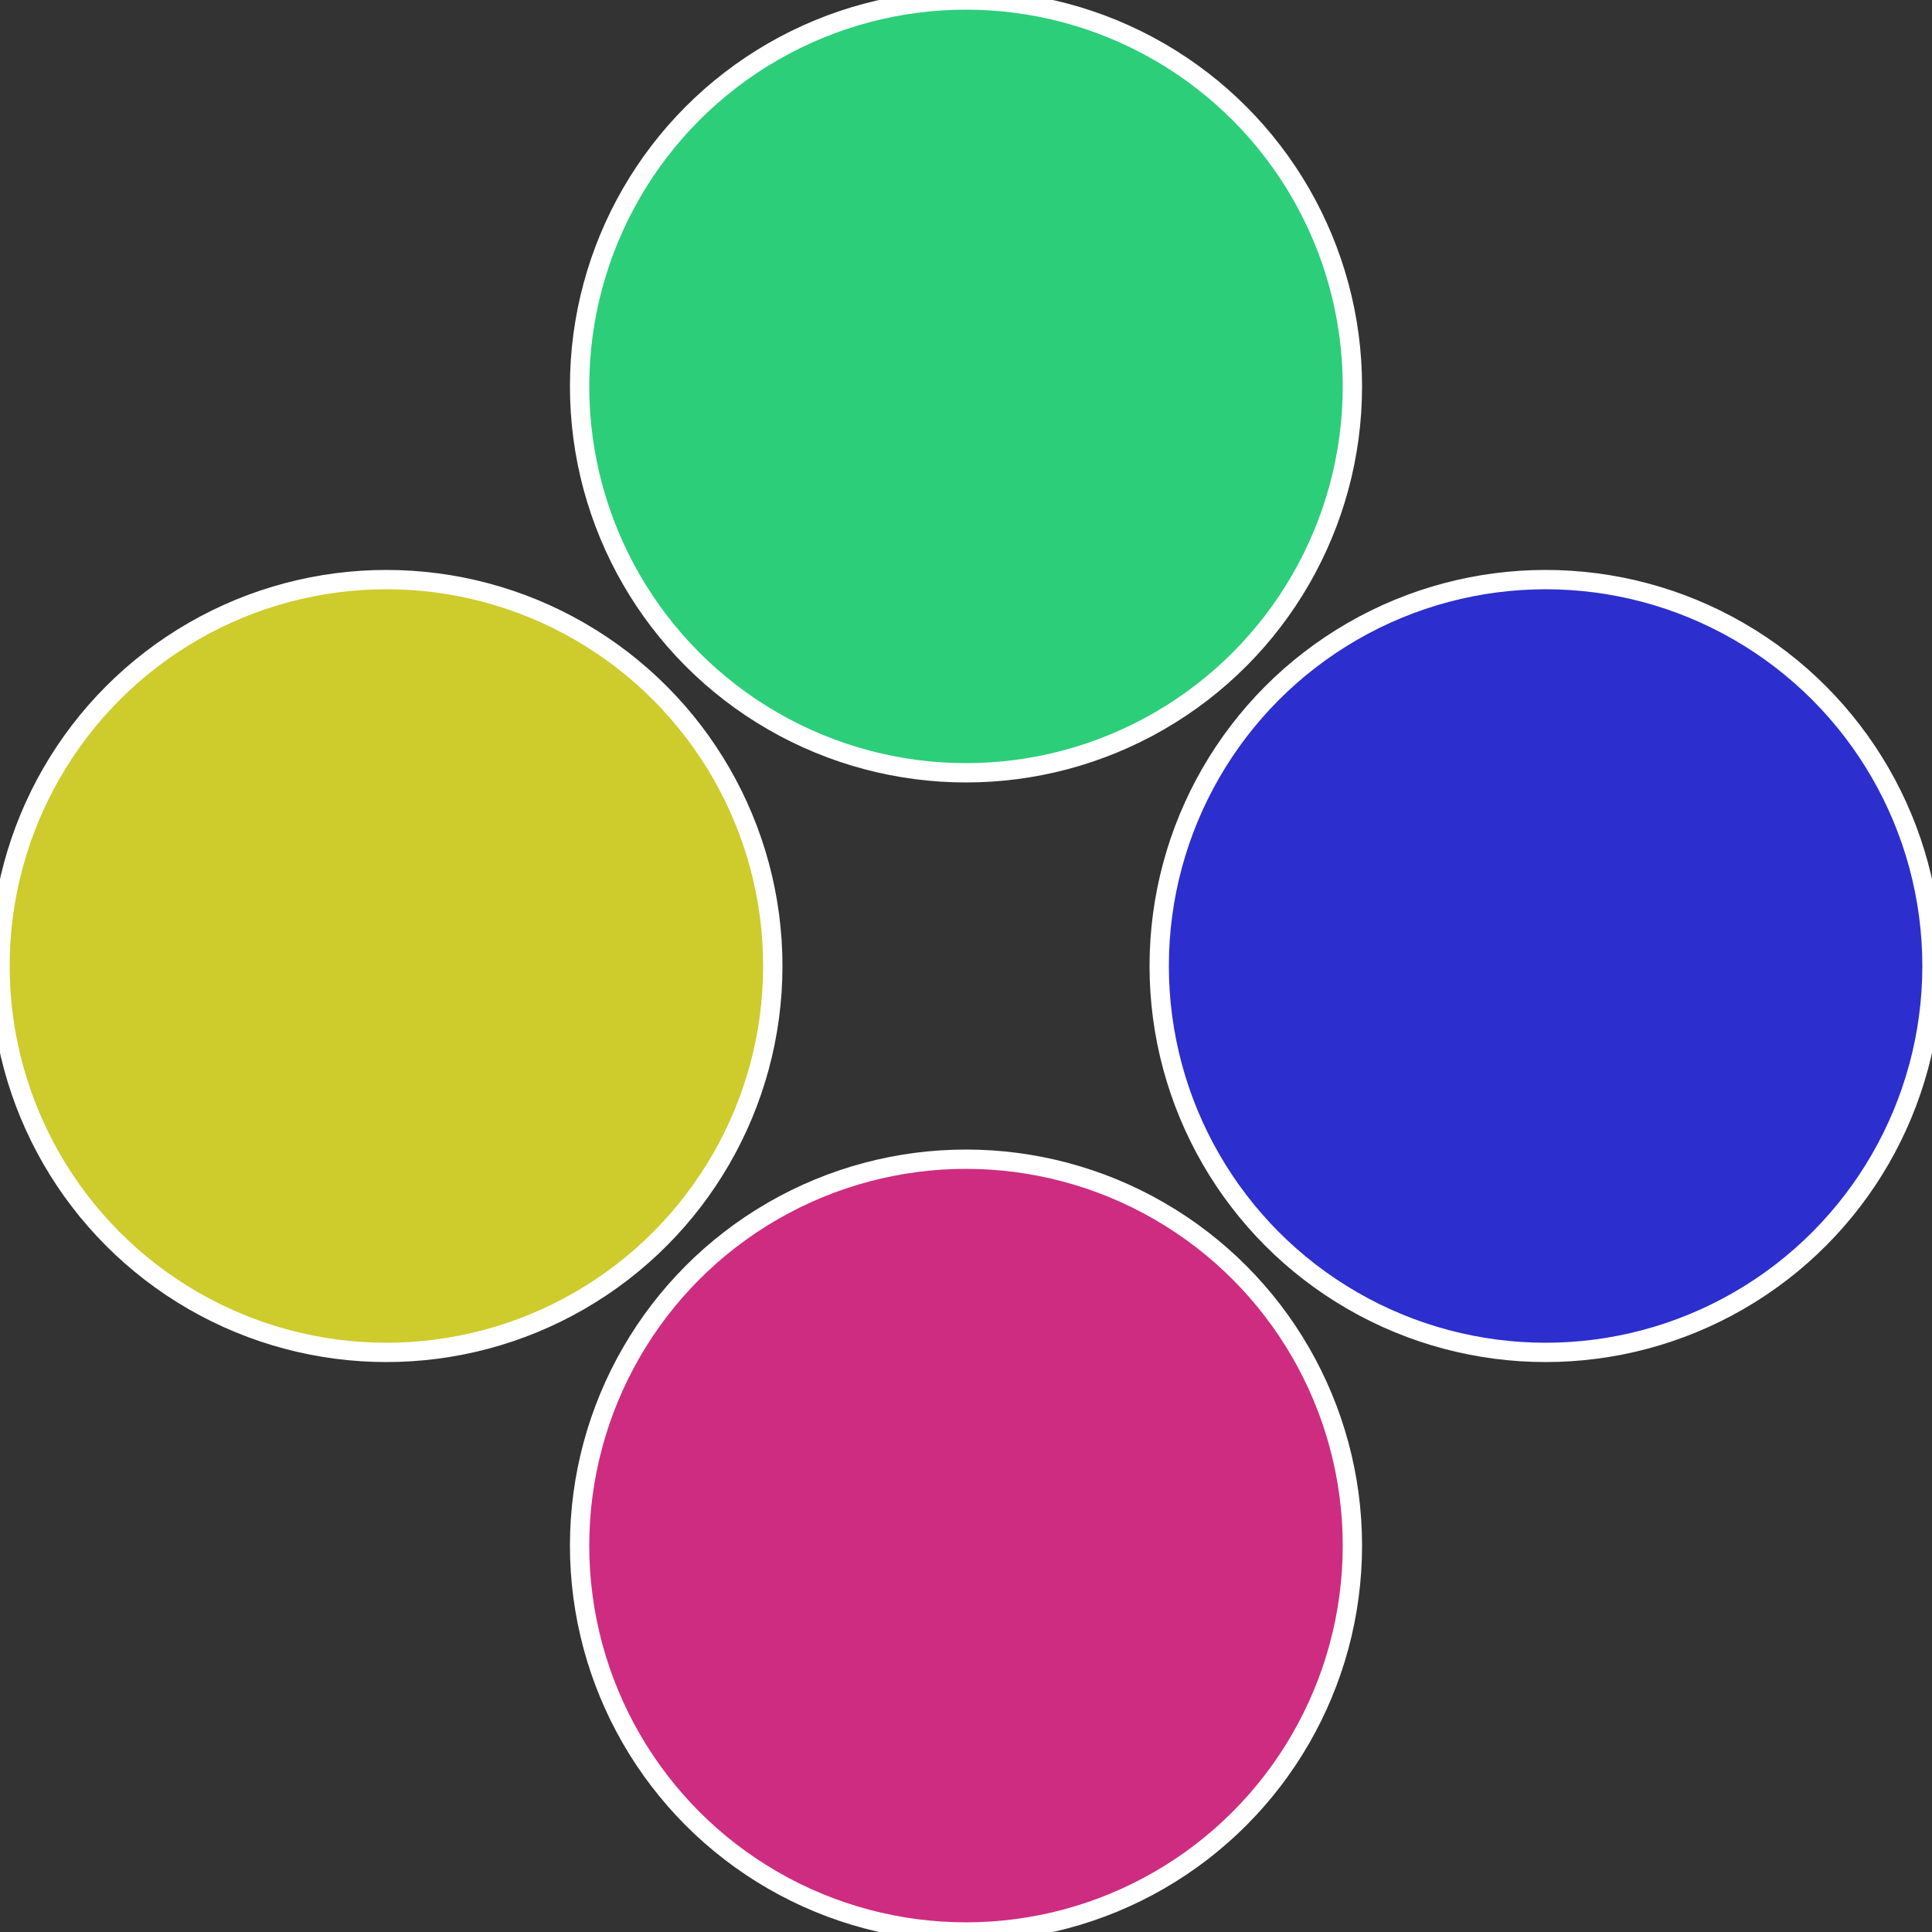
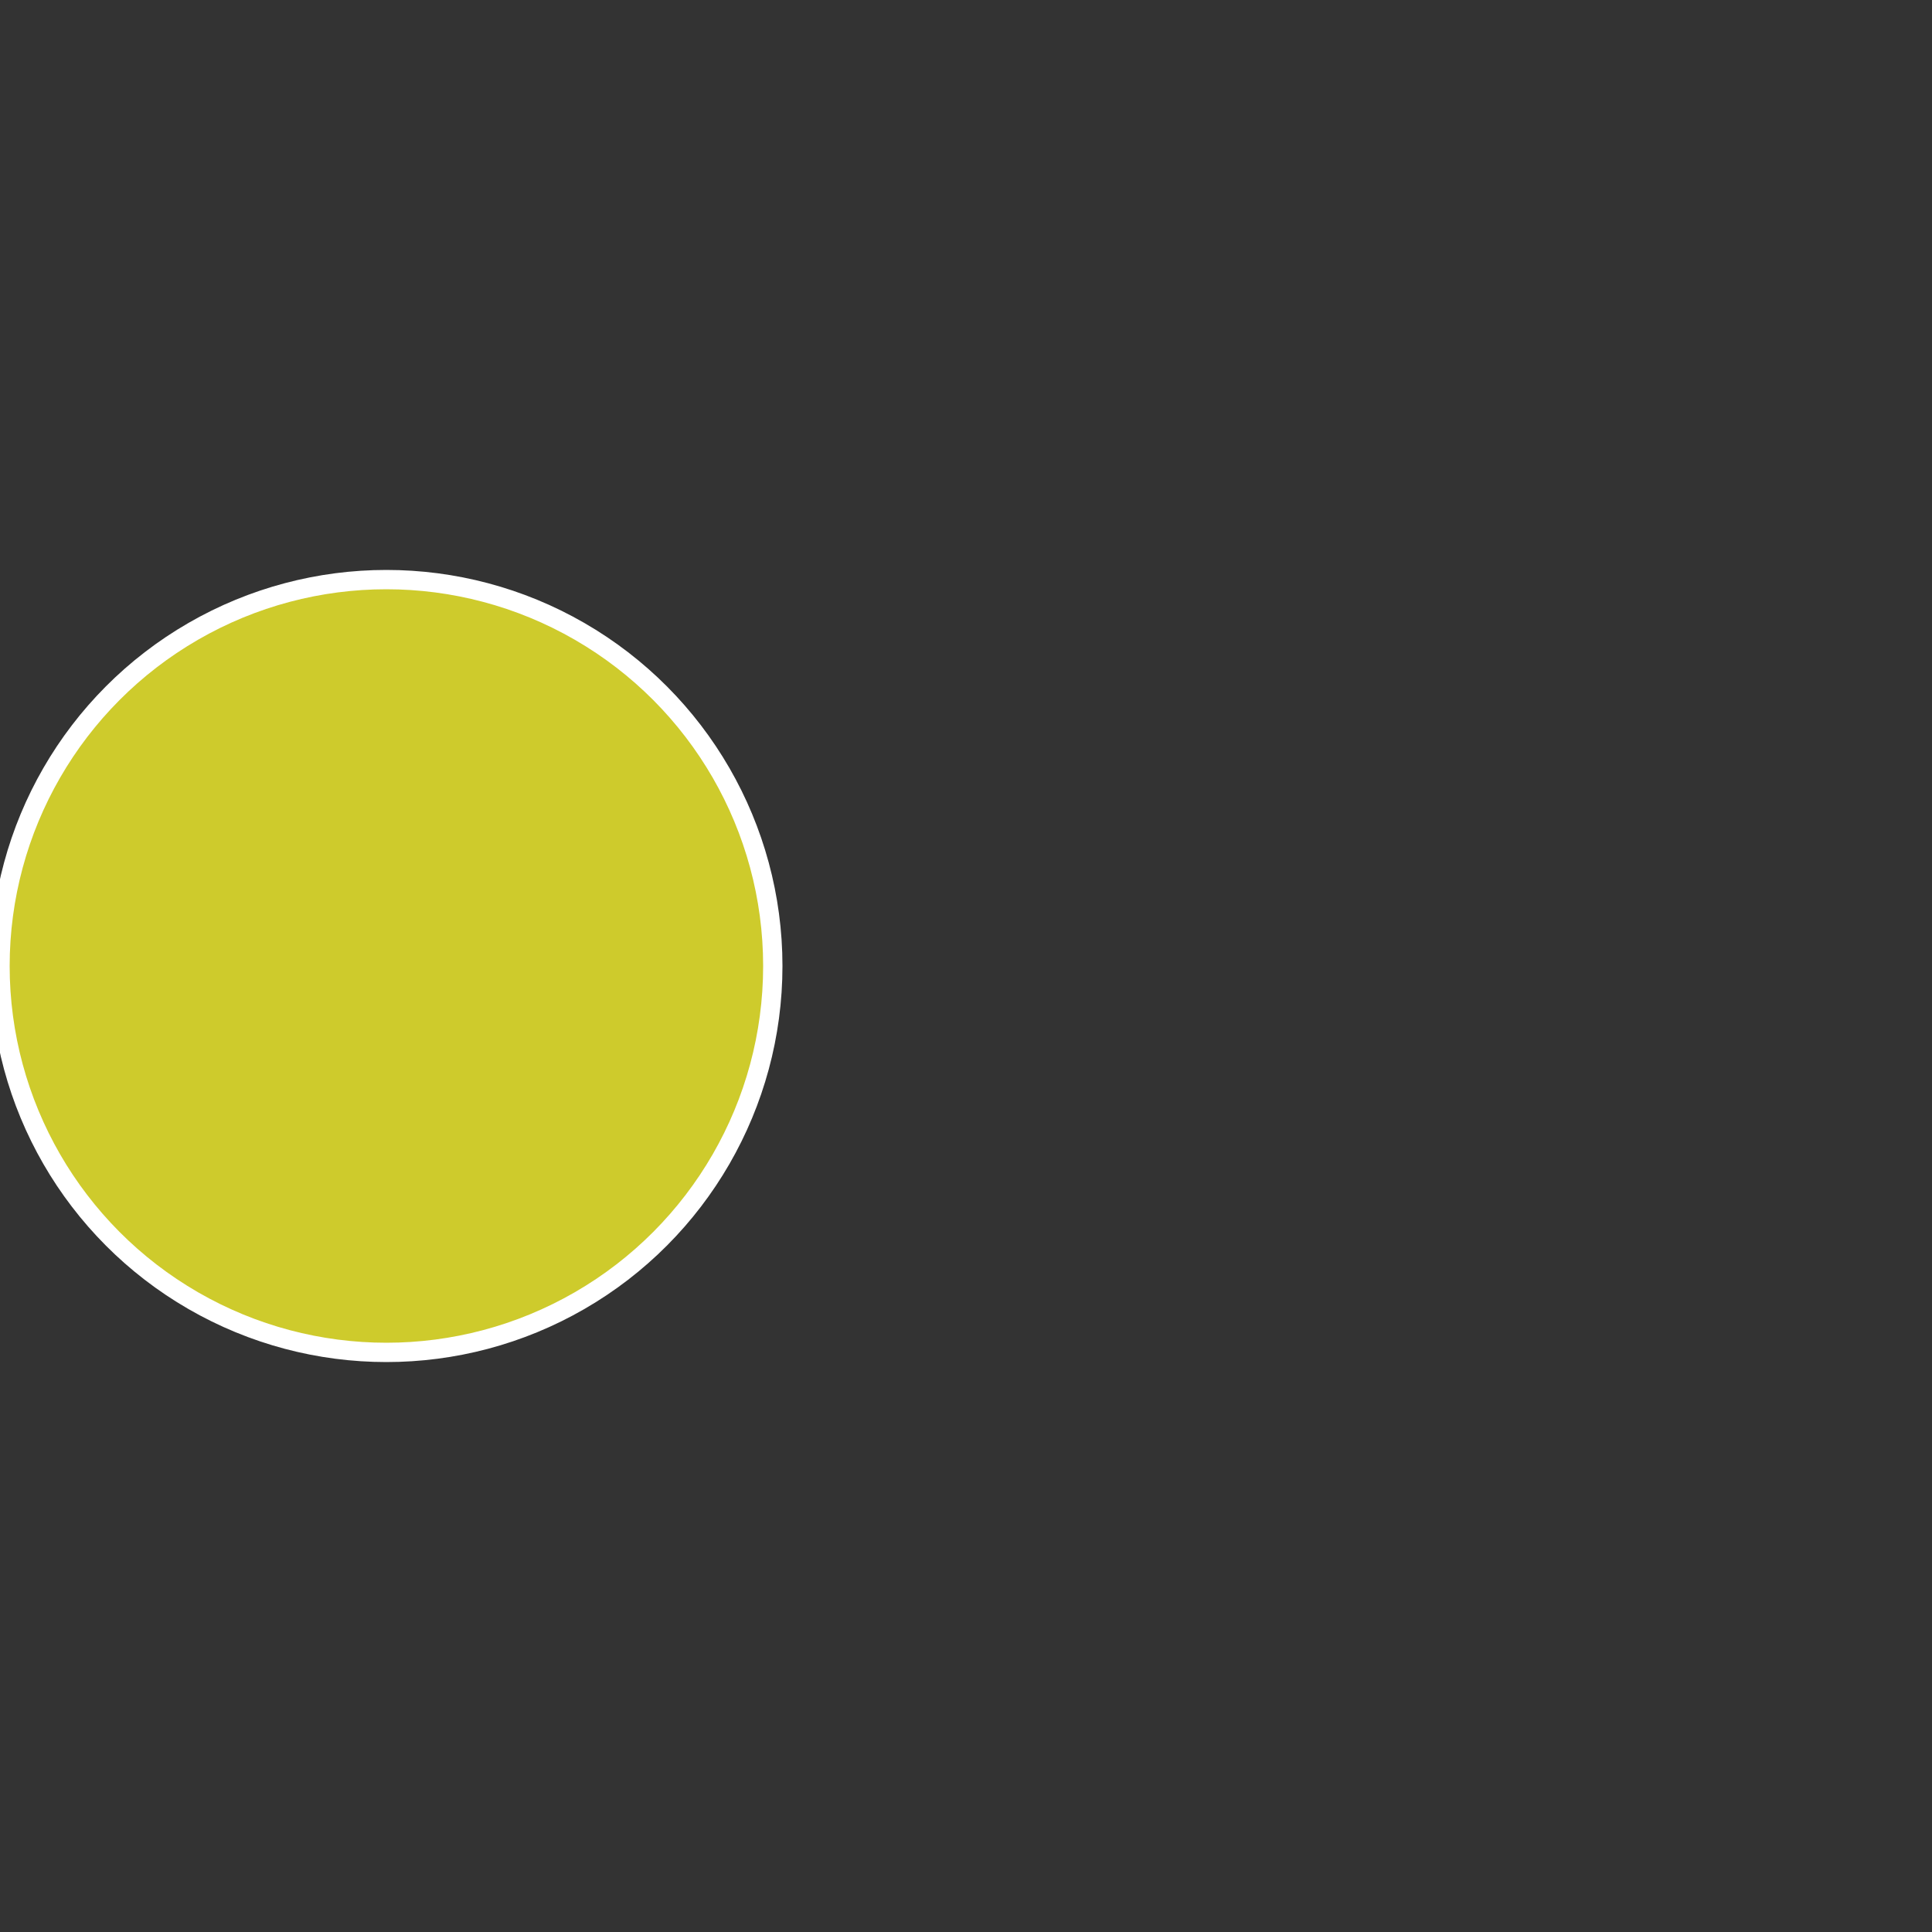
<svg xmlns="http://www.w3.org/2000/svg" width="500" height="500" viewBox="-1 -1 2 2">
  <rect x="-1" y="-1" width="2" height="2" fill="#333333" stroke="none" />
-   <circle cx="0.6" cy="0" r="0.4" fill="#2c2ece" stroke="#fff" stroke-width="1%" />
-   <circle cx="3.6739403974421E-17" cy="0.6" r="0.4" fill="#ce2c80" stroke="#fff" stroke-width="1%" />
  <circle cx="-0.6" cy="7.3478807948841E-17" r="0.4" fill="#cecb2c" stroke="#fff" stroke-width="1%" />
-   <circle cx="-1.1021821192326E-16" cy="-0.6" r="0.4" fill="#2cce7a" stroke="#fff" stroke-width="1%" />
</svg>